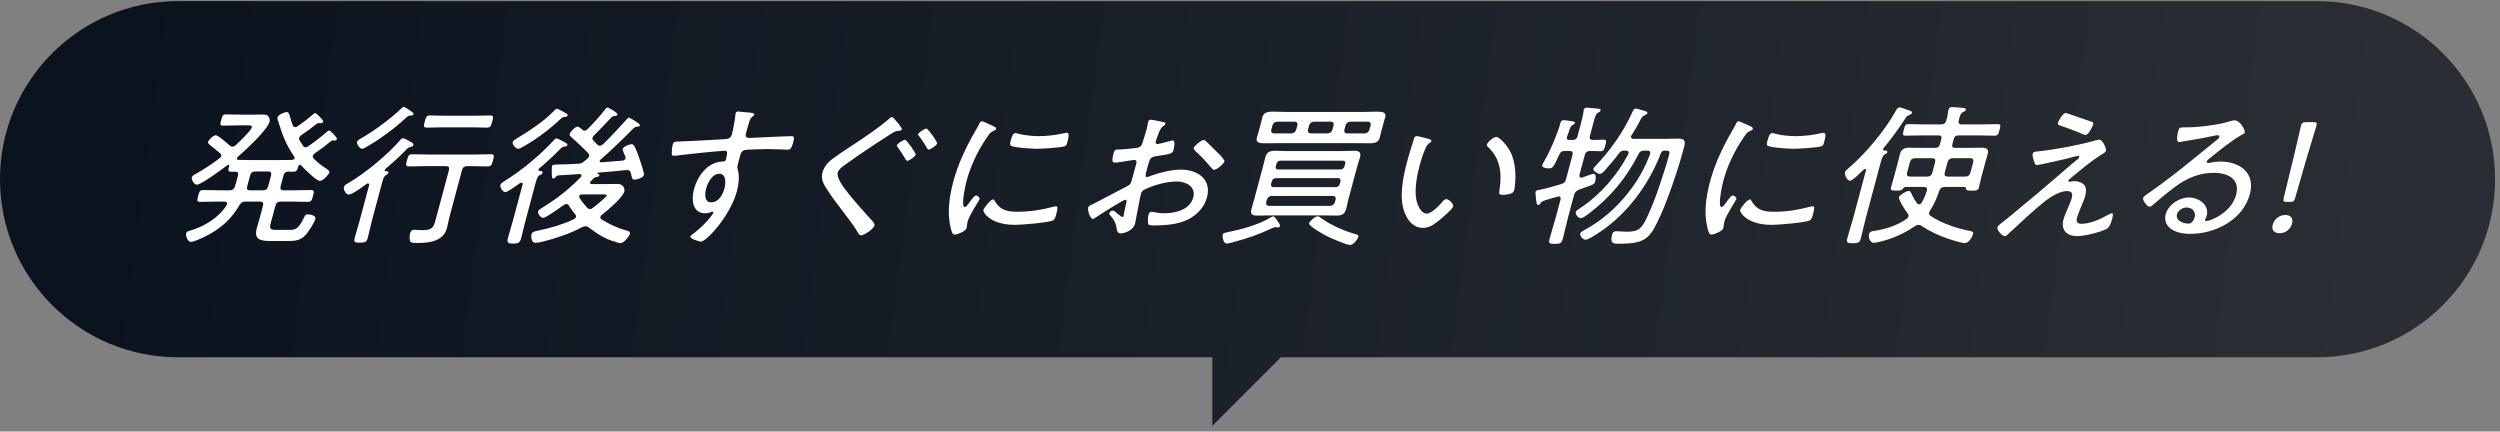
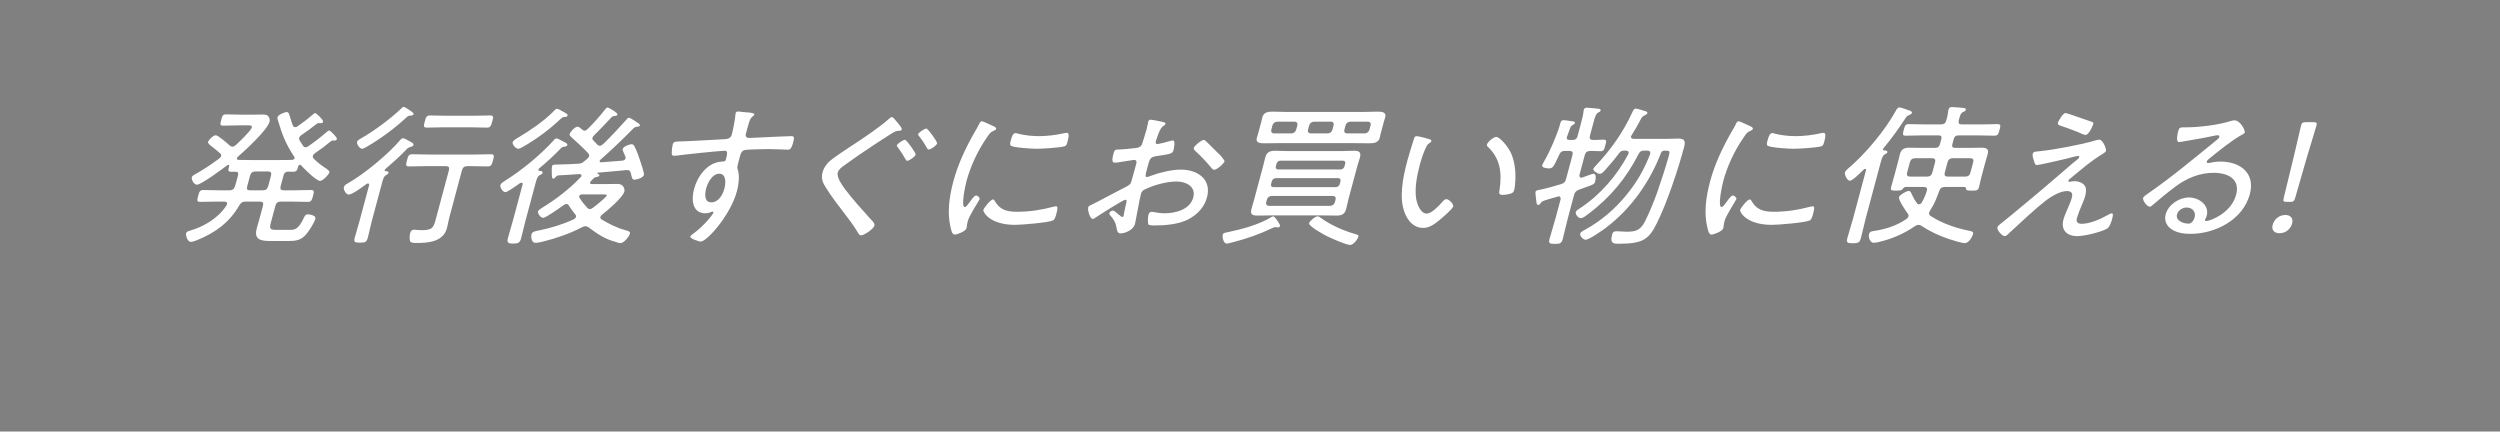
<svg xmlns="http://www.w3.org/2000/svg" width="365" height="63" viewBox="0 0 365 63" fill="none">
  <rect x="0" y="0" width="365" height="63" fill="#808080" stroke="none" />
-   <path fill-rule="evenodd" clip-rule="evenodd" d="M26 0.165C11.641 0.165 0 11.806 0 26.165C0 40.524 11.641 52.165 26 52.165H177V62.165L187 52.165H338.281C352.641 52.165 364.281 40.524 364.281 26.165C364.281 11.806 352.641 0.165 338.281 0.165H26Z" fill="url(#paint0_linear_270_4324)" />
  <path d="M39.089 25.031H37.318C36.858 25.031 36.62 25.231 36.507 25.653L36.091 27.208C35.977 27.631 36.097 27.786 36.534 27.786H38.351C38.811 27.786 39.042 27.608 39.161 27.164L39.566 25.653C39.679 25.231 39.549 25.031 39.089 25.031ZM31.976 23.165C32.121 23.054 32.242 22.943 32.284 22.787C32.332 22.61 32.247 22.498 32.138 22.387C31.677 21.965 31.294 21.677 31.008 21.454C30.535 21.077 30.323 20.921 30.377 20.721C30.454 20.432 31.122 19.744 31.513 19.744C31.835 19.744 33.272 20.988 33.546 21.254C33.66 21.343 33.757 21.41 33.941 21.41C34.125 21.41 34.293 21.299 34.444 21.166C34.902 20.743 36.63 19.099 36.755 18.633C36.839 18.322 36.592 18.3 36.224 18.3H35.051C34.223 18.3 33.406 18.344 32.578 18.344C32.118 18.344 32.119 18.166 32.292 17.522C32.465 16.878 32.535 16.7 33.018 16.7C33.846 16.7 34.639 16.744 35.467 16.744H36.801C37.399 16.744 37.842 16.722 38.21 16.722C38.67 16.722 38.963 16.744 39.123 16.922C39.299 17.122 39.44 17.455 39.356 17.766C39.029 18.988 35.857 21.899 34.744 22.876C34.687 22.921 34.623 22.987 34.599 23.076C34.551 23.254 34.648 23.32 34.826 23.343C35.378 23.343 35.947 23.365 36.499 23.365H40.984C41.536 23.365 42.088 23.365 42.646 23.343C42.79 23.32 42.963 23.276 43.011 23.098C43.035 23.009 43.001 22.965 42.972 22.898C41.77 21.121 41.208 19.699 40.594 17.611C40.538 17.478 40.477 17.278 40.524 17.1C40.619 16.744 41.549 16.367 41.848 16.367C42.147 16.367 42.191 16.545 42.358 17.122C42.442 17.411 42.565 17.811 42.75 18.322C42.829 18.455 42.914 18.566 43.098 18.566C43.236 18.566 43.369 18.5 43.485 18.411C44.33 17.833 44.828 17.433 45.599 16.789C45.72 16.678 45.877 16.522 46.038 16.522C46.199 16.522 47.242 17.522 47.176 17.766C47.129 17.944 46.956 17.989 46.818 17.989C46.772 17.989 46.64 17.966 46.548 17.966C46.433 17.966 46.329 18.011 46.242 18.078C45.2 18.877 45.078 18.988 43.979 19.744C43.863 19.833 43.712 19.966 43.67 20.121C43.641 20.233 43.68 20.343 43.719 20.455C43.895 20.743 44.093 21.032 44.269 21.321C44.354 21.432 44.452 21.499 44.612 21.499C44.773 21.499 44.883 21.432 45.022 21.343C45.954 20.699 46.851 20.01 47.692 19.277C47.785 19.188 47.935 19.055 48.05 19.055C48.257 19.055 49.248 20.077 49.189 20.299C49.141 20.477 48.991 20.521 48.853 20.521C48.807 20.521 48.721 20.499 48.629 20.499C48.514 20.499 48.433 20.544 48.324 20.61C47.64 21.188 46.748 21.854 45.99 22.365C45.846 22.476 45.724 22.587 45.682 22.743C45.635 22.921 45.697 23.032 45.782 23.143C46.38 23.743 46.934 24.165 47.66 24.631C47.808 24.765 48.152 24.942 48.086 25.187C48.009 25.476 47.161 26.409 46.724 26.409C46.149 26.409 44.326 24.542 43.916 24.098C43.876 24.076 43.836 24.054 43.79 24.054C43.675 24.054 43.605 24.142 43.552 24.254C43.404 24.809 43.332 25.076 42.803 25.076C42.55 25.076 42.32 25.076 42.073 25.053C41.676 25.076 41.496 25.231 41.401 25.587L40.978 27.164C40.859 27.608 40.996 27.786 41.456 27.786H42.859C43.71 27.786 44.573 27.742 45.424 27.742C45.907 27.742 45.864 27.986 45.698 28.608C45.531 29.23 45.442 29.474 44.959 29.474C44.108 29.474 43.269 29.43 42.418 29.43H41.015C40.555 29.43 40.324 29.608 40.205 30.052L39.538 32.54C39.306 33.407 39.425 33.562 40.345 33.562H42.3C43.036 33.562 43.554 33.518 44.357 31.807C44.504 31.518 44.586 31.296 44.954 31.296C45.23 31.296 46.178 31.452 46.047 31.94C45.898 32.496 45.139 33.696 44.703 34.206C43.965 35.073 43.176 35.184 42.211 35.184H39.404C37.932 35.184 37.061 34.917 37.495 33.296C37.615 32.851 37.757 32.407 37.876 31.963L38.388 30.052C38.507 29.608 38.37 29.43 37.91 29.43H35.863C35.426 29.43 35.184 29.563 34.932 29.985C33.507 32.474 31.423 33.984 28.791 35.051C28.532 35.162 28.099 35.317 27.846 35.317C27.386 35.317 27.09 34.362 27.167 34.073C27.233 33.829 27.434 33.762 27.682 33.696C29.752 33.096 31.851 31.874 33.069 29.985C33.087 29.919 33.122 29.874 33.14 29.808C33.218 29.519 33.005 29.452 32.758 29.43H31.792C30.918 29.43 30.055 29.474 29.204 29.474C28.721 29.474 28.764 29.23 28.931 28.608C29.097 27.986 29.186 27.742 29.669 27.742C30.52 27.742 31.359 27.786 32.233 27.786H33.475C33.889 27.786 34.154 27.653 34.291 27.231C34.361 27.053 34.403 26.897 34.445 26.742L34.754 25.587C34.809 25.209 34.753 25.076 34.362 25.076H33.764C33.212 25.076 33.312 24.787 33.455 24.254C33.479 24.165 33.457 24.076 33.342 24.076C33.273 24.076 33.244 24.098 33.192 24.12C32.497 24.654 29.371 26.964 28.75 26.964C28.313 26.964 27.918 26.209 28.007 25.875C28.06 25.675 28.274 25.564 28.465 25.453C29.678 24.787 30.853 24.009 31.976 23.165ZM60.371 16.678C60.324 16.856 60.042 16.878 59.904 16.878C59.651 16.878 59.535 16.967 59.291 17.189C57.61 18.744 55.659 20.188 53.693 21.343C53.473 21.477 53.086 21.721 52.856 21.721C52.534 21.721 52.045 21.055 52.135 20.721C52.2 20.477 52.437 20.366 52.657 20.233C54.495 19.21 57.048 17.322 58.568 15.856C58.666 15.745 58.794 15.611 58.932 15.611C59.162 15.611 59.95 16.189 60.161 16.345C60.259 16.411 60.413 16.522 60.371 16.678ZM68.783 18.588H64.643C63.861 18.588 63.09 18.633 62.308 18.633C61.779 18.633 61.857 18.344 62.023 17.722C62.184 17.122 62.256 16.856 62.785 16.856C63.567 16.856 64.314 16.9 65.096 16.9H69.236C70.018 16.9 70.789 16.856 71.571 16.856C72.123 16.856 72.022 17.144 71.862 17.744C71.707 18.322 71.623 18.633 71.094 18.633C70.312 18.633 69.565 18.588 68.783 18.588ZM65.057 24.254H62.274C61.423 24.254 60.56 24.298 59.709 24.298C59.203 24.298 59.246 24.054 59.419 23.409C59.603 22.721 59.68 22.521 60.186 22.521C61.037 22.521 61.876 22.565 62.727 22.565H69.098C69.949 22.565 70.835 22.521 71.686 22.521C72.192 22.521 72.149 22.765 71.977 23.409C71.81 24.031 71.715 24.298 71.209 24.298C70.358 24.298 69.496 24.254 68.645 24.254H68.254C67.817 24.254 67.563 24.431 67.45 24.853L65.604 31.741C65.467 32.252 65.393 32.785 65.257 33.296C64.697 35.384 62.373 35.473 60.763 35.473C60.464 35.473 59.981 35.473 59.869 35.206C59.779 34.94 59.796 34.362 59.879 34.051C59.956 33.762 60.108 33.54 60.453 33.54C60.66 33.54 61.102 33.607 61.608 33.607C63.218 33.607 63.314 33.162 63.677 31.807L65.541 24.853C65.654 24.431 65.517 24.254 65.057 24.254ZM56.244 24.698C56.209 24.742 56.18 24.765 56.163 24.831C56.139 24.92 56.196 24.965 56.282 24.987C56.466 24.987 56.782 25.009 56.716 25.253C56.681 25.387 56.548 25.453 56.357 25.564C56.056 25.742 55.95 26.053 55.766 26.742L54.26 32.363C54.051 33.14 53.912 33.918 53.709 34.673C53.519 35.384 53.277 35.428 52.541 35.428C51.828 35.428 51.61 35.384 51.794 34.695C52.003 33.918 52.257 33.14 52.465 32.363L53.888 27.053C53.924 26.92 53.891 26.786 53.73 26.786C53.638 26.786 53.586 26.808 53.499 26.875C52.961 27.253 51.455 28.408 50.903 28.408C50.512 28.408 50.111 27.675 50.206 27.32C50.283 27.031 50.549 26.897 50.821 26.742C53.208 25.387 56.724 22.476 58.48 20.388C58.579 20.277 58.695 20.188 58.833 20.188C58.994 20.188 59.257 20.321 59.497 20.455C59.6 20.499 59.675 20.566 59.737 20.588C60.081 20.766 60.43 20.921 60.359 21.188C60.317 21.343 60.092 21.41 59.942 21.454C59.568 21.565 59.562 21.588 59.242 21.921C58.255 22.943 57.322 23.765 56.244 24.698ZM82.858 16.878C82.798 17.1 82.482 17.078 82.321 17.078C82.131 17.1 81.975 17.256 81.824 17.389C80.194 18.922 78.353 20.299 76.399 21.41C76.186 21.521 75.879 21.721 75.672 21.721C75.304 21.721 74.758 21.099 74.847 20.766C74.924 20.477 75.514 20.166 75.785 20.01C77.514 18.966 79.365 17.722 80.816 16.256C81.008 16.056 81.147 15.878 81.332 15.878C81.493 15.878 82.047 16.211 82.408 16.411C82.505 16.478 82.562 16.522 82.625 16.545C82.751 16.589 82.905 16.7 82.858 16.878ZM78.765 24.942C78.966 24.965 79.282 24.987 79.21 25.253C79.163 25.431 78.961 25.498 78.776 25.587C78.481 25.742 78.369 26.075 78.155 26.875L76.768 32.051C76.524 32.962 76.326 33.873 76.082 34.784C75.903 35.451 75.643 35.562 74.93 35.562C74.171 35.562 73.977 35.428 74.162 34.74C74.4 33.851 74.684 32.962 74.928 32.051L76.297 26.942C76.339 26.786 76.299 26.675 76.115 26.675C76.023 26.675 75.966 26.72 75.885 26.764C75.804 26.808 75.711 26.897 75.572 26.986C75.034 27.364 74.067 28.053 73.768 28.053C73.423 28.053 72.964 27.364 73.059 27.008C73.131 26.742 73.477 26.564 73.703 26.409C76.219 24.831 78.843 22.676 80.829 20.499C80.969 20.321 81.068 20.21 81.252 20.21C81.39 20.21 81.876 20.455 82.237 20.655C82.374 20.743 82.517 20.81 82.597 20.855C82.717 20.921 82.877 21.01 82.83 21.188C82.788 21.343 82.563 21.41 82.425 21.41C82.143 21.432 82.034 21.499 81.778 21.765C80.855 22.721 79.753 23.743 78.722 24.587C78.664 24.631 78.629 24.676 78.611 24.742C78.576 24.876 78.633 24.92 78.765 24.942ZM85.736 30.341C85.844 30.452 85.942 30.519 86.126 30.519C86.31 30.519 86.477 30.407 86.622 30.296C86.935 30.074 88.522 28.786 88.587 28.541C88.623 28.408 88.399 28.386 88.054 28.386H84.949C84.782 28.408 84.609 28.453 84.556 28.652C84.538 28.719 84.566 28.786 84.594 28.852C84.894 29.363 85.326 29.896 85.736 30.341ZM90.871 23.454C91.061 23.432 91.268 23.343 91.322 23.143C91.352 23.032 91.341 22.987 91.318 22.898C91.307 22.854 91.273 22.809 91.262 22.765C91.138 22.454 90.861 21.943 90.915 21.743C91.01 21.388 91.904 21.055 92.204 21.055C92.457 21.055 92.553 21.21 92.643 21.388C92.96 22.01 93.201 22.654 93.413 23.32C93.531 23.654 94.085 25.276 94.014 25.542C93.907 25.942 93.025 26.231 92.633 26.231C92.335 26.231 92.284 26.075 92.168 25.564L92.079 25.209C92.007 24.965 91.882 24.831 91.582 24.831H91.445C90.075 24.965 88.682 25.098 87.295 25.209C87.272 25.209 87.22 25.231 87.209 25.276C87.197 25.32 87.214 25.342 87.254 25.364C87.357 25.409 87.552 25.453 87.504 25.631C87.469 25.764 87.273 25.809 87.152 25.831C86.818 25.875 86.754 25.942 86.499 26.209C86.435 26.275 86.365 26.364 86.272 26.453C86.208 26.52 86.173 26.564 86.155 26.631C86.09 26.875 86.366 26.875 86.412 26.875H88.275C88.919 26.875 89.546 26.853 90.167 26.853C91.156 26.853 91.217 27.742 91.157 27.964C90.925 28.83 88.752 30.674 87.935 31.318C87.796 31.407 87.698 31.518 87.662 31.652C87.614 31.829 87.7 31.94 87.814 32.029C88.866 32.651 89.993 33.251 91.238 33.584C91.685 33.718 92.058 33.784 91.969 34.118C91.868 34.495 91.117 35.495 90.588 35.495C90.358 35.495 90.083 35.406 89.9 35.317C88.305 34.917 87.185 34.118 85.957 33.207C85.82 33.118 85.683 33.029 85.499 33.029C85.315 33.029 85.136 33.096 84.951 33.185C83.339 34.051 81.159 34.806 79.436 35.228C79.09 35.317 78.525 35.451 78.18 35.451C77.513 35.451 77.534 34.429 77.593 34.206C77.701 33.807 78.201 33.74 78.76 33.629C80.442 33.273 82.114 32.785 83.743 32.029C83.905 31.94 84.043 31.852 84.091 31.674C84.127 31.541 84.088 31.43 84.019 31.341C83.672 30.919 83.332 30.474 83.049 29.985C82.963 29.874 82.872 29.785 82.688 29.785C82.527 29.785 82.411 29.874 82.272 29.963C81.792 30.296 79.708 31.807 79.294 31.807C78.949 31.807 78.472 31.185 78.555 30.874C78.609 30.674 78.887 30.496 79.077 30.385C81.142 29.119 83.105 27.631 84.771 25.875C84.812 25.809 84.87 25.764 84.887 25.698C84.941 25.498 84.775 25.431 84.62 25.409C83.561 25.498 82.537 25.542 81.507 25.609C81.288 25.653 81.253 25.698 81.085 25.898C80.992 25.986 80.922 26.075 80.784 26.075C80.554 26.075 80.575 25.742 80.566 25.431C80.562 25.187 80.534 24.52 80.599 24.276C80.665 24.031 80.757 24.031 81.844 24.009C82.718 24.009 83.61 23.943 84.496 23.898C84.823 23.876 84.979 23.809 85.246 23.587C85.391 23.476 85.564 23.343 85.715 23.209C85.843 23.076 85.959 22.987 86.006 22.809C86.06 22.61 85.975 22.498 85.872 22.365C85.104 21.543 84.379 20.899 83.547 20.144C83.233 19.855 83.119 19.766 83.166 19.588C83.256 19.255 83.918 18.5 84.332 18.5C84.516 18.5 84.761 18.7 84.927 18.855C84.984 18.899 85.018 18.944 85.058 18.966C85.132 19.033 85.212 19.077 85.35 19.077C85.511 19.077 85.65 18.988 85.778 18.855C86.846 17.789 87.438 17.122 88.375 15.945C88.479 15.811 88.555 15.7 88.716 15.7C88.854 15.7 90.216 16.456 90.144 16.722C90.097 16.9 89.93 16.922 89.792 16.922C89.579 16.944 89.435 16.967 89.278 17.122C88.459 18.033 87.583 18.899 86.73 19.766C86.631 19.877 86.532 19.988 86.502 20.099C86.455 20.277 86.517 20.388 86.625 20.499C86.825 20.699 87.024 20.899 87.218 21.121C87.309 21.21 87.406 21.277 87.567 21.277C87.751 21.277 87.919 21.166 88.07 21.032C89.253 19.877 90.379 18.677 91.466 17.455C91.565 17.344 91.675 17.189 91.813 17.189C91.951 17.189 92.306 17.411 92.523 17.544C92.603 17.589 92.66 17.633 92.7 17.655C92.74 17.678 92.78 17.7 92.814 17.744C93.072 17.9 93.466 18.144 93.425 18.3C93.377 18.477 93.193 18.477 93.049 18.5C92.721 18.522 92.68 18.588 92.478 18.744C91.114 20.144 89.165 22.01 87.692 23.298C87.634 23.343 87.57 23.409 87.553 23.476C87.511 23.631 87.631 23.698 87.792 23.698C88.822 23.631 89.835 23.543 90.871 23.454ZM105.01 25.364C103.975 25.364 103.313 26.72 103.105 27.497C102.891 28.297 102.787 29.541 103.845 29.541C104.926 29.541 105.535 28.386 105.755 27.564C105.969 26.764 106.068 25.364 105.01 25.364ZM107.744 16.278C107.882 16.278 108.238 16.322 108.37 16.345C108.72 16.411 110.221 16.389 110.132 16.722C110.102 16.833 110.015 16.9 109.929 16.967C109.755 17.1 109.546 17.278 109.386 17.789C109.238 18.255 109.066 18.899 108.935 19.388L108.893 19.544C108.798 19.899 108.985 20.144 109.376 20.144C109.537 20.144 112.241 20.01 112.707 19.988C113.38 19.966 114.968 19.877 115.566 19.877C115.98 19.877 115.983 20.121 115.793 20.832C115.507 21.899 115.22 21.854 114.99 21.854C114.668 21.854 113.266 21.765 112.208 21.765C111.702 21.765 108.999 21.81 108.67 21.921C108.347 22.01 108.166 22.343 108.089 22.632C107.636 24.32 107.578 24.365 107.729 24.831C107.992 25.653 107.854 26.942 107.604 27.875C106.645 31.452 103.183 35.273 102.309 35.273C102.102 35.273 100.698 34.851 100.787 34.517C100.823 34.384 101.274 34.073 101.419 33.962C102.889 32.851 104.082 31.318 104.153 31.052C104.171 30.985 104.126 30.896 104.034 30.896C103.942 30.896 103.838 30.941 103.757 30.985C103.498 31.096 103.21 31.141 102.98 31.141C101.071 31.141 100.916 29.141 101.327 27.608C101.821 25.764 103.261 23.654 105.487 23.587C105.579 23.587 105.895 23.609 105.972 23.32C106.252 22.276 106.231 22.01 105.794 22.01C105.15 22.01 99.614 22.587 98.75 22.721C98.629 22.743 98.514 22.743 98.422 22.743C98.031 22.743 98.073 22.498 98.082 22.21C98.079 21.877 98.129 21.432 98.224 21.077C98.326 20.699 98.515 20.677 99.165 20.655C101.368 20.588 103.572 20.432 105.787 20.321C106.276 20.299 106.696 20.188 106.851 19.61C107.042 18.899 107.331 17.389 107.378 16.7C107.373 16.633 107.385 16.589 107.403 16.522C107.444 16.367 107.583 16.278 107.744 16.278ZM132.128 20.41C132.358 20.41 133.75 22.343 133.684 22.587C133.607 22.876 132.756 23.476 132.457 23.476C132.319 23.476 132.246 23.32 132.2 23.232C131.855 22.632 131.481 22.054 131.078 21.499C131.004 21.432 130.918 21.321 130.948 21.21C131.014 20.966 131.875 20.41 132.128 20.41ZM135.237 18.766C135.49 18.766 136.881 20.699 136.816 20.943C136.732 21.254 135.887 21.832 135.588 21.832C135.45 21.832 135.394 21.699 135.326 21.61C135.004 21.01 134.612 20.41 134.18 19.877C134.129 19.81 134.021 19.699 134.051 19.588C134.116 19.344 135.007 18.766 135.237 18.766ZM130.209 17.1C130.416 17.1 130.592 17.389 130.717 17.522C130.894 17.722 131.725 18.655 131.665 18.877C131.6 19.122 131.261 19.099 131.1 19.099C130.749 19.122 130.384 19.366 130.084 19.544C129.28 20.055 128.499 20.566 127.718 21.077C126.185 22.076 124.663 23.121 123.204 24.187C122.834 24.454 122.429 24.765 122.316 25.187C122.119 25.92 123 27.097 123.369 27.608C124.505 29.119 125.786 30.519 127.044 31.918C127.294 32.185 127.756 32.607 127.667 32.94C127.542 33.407 126.205 34.362 125.699 34.362C125.469 34.362 125.282 34.029 125.192 33.851C124.586 32.851 123.87 31.918 123.171 31.007C122.267 29.83 121.364 28.652 120.576 27.386C120.14 26.697 119.846 26.075 120.096 25.142C120.239 24.609 120.566 24.076 121.001 23.654C121.709 22.987 123.629 21.743 124.52 21.166C126.111 20.121 128.437 18.566 129.799 17.344C129.898 17.233 130.071 17.1 130.209 17.1ZM144.992 29.119C145.13 29.119 145.186 29.252 145.231 29.341C145.939 30.563 146.879 30.919 148.466 30.919C150.467 30.919 152.183 30.608 153.693 30.208C153.843 30.163 154.062 30.119 154.177 30.119C154.476 30.119 154.433 30.452 154.206 31.296C154.141 31.541 154.004 32.051 153.738 32.185C153.005 32.518 149.081 32.829 148.207 32.829C144.458 32.829 143.498 30.919 143.569 30.652C143.64 30.385 144.601 29.119 144.992 29.119ZM148.277 19.433C148.415 19.433 148.627 19.499 148.753 19.544C149.637 19.766 150.734 19.877 151.7 19.877C152.827 19.877 154.18 19.721 155.332 19.455C155.453 19.433 155.649 19.388 155.764 19.388C156.224 19.388 155.939 20.366 155.856 20.677C155.755 21.055 155.701 21.254 155.47 21.343C154.882 21.565 152.057 21.721 151.367 21.721C150.654 21.721 148.051 21.565 147.599 21.277C147.382 21.143 147.506 20.766 147.572 20.521C147.744 19.877 147.909 19.433 148.277 19.433ZM144.929 18.366C145.049 18.433 145.152 18.477 145.192 18.5C145.312 18.566 145.473 18.655 145.425 18.833C145.389 18.966 145.262 19.011 145.026 19.122C144.61 19.299 144.458 19.521 144.08 20.077C142.687 22.099 141.678 24.32 141.094 26.497C140.957 27.008 140.255 30.23 140.853 30.23C141.037 30.23 141.247 29.963 141.579 29.497C141.654 29.386 141.753 29.274 141.829 29.163C142.149 28.741 142.341 28.541 142.525 28.541C142.709 28.541 143.085 28.852 143.032 29.052C142.972 29.274 141.533 31.385 141.289 32.296C141.241 32.474 141.18 32.873 141.155 33.051C141.154 33.14 141.119 33.273 141.101 33.34C140.988 33.762 139.753 34.251 139.385 34.251C138.994 34.251 138.862 33.54 138.779 33.162C138.275 31.096 138.578 28.764 139.191 26.475C139.858 23.987 140.99 21.565 142.369 19.166C142.573 18.833 142.783 18.477 142.947 18.122C143.018 17.944 143.153 17.7 143.36 17.7C143.498 17.7 144.437 18.144 144.929 18.366ZM175.73 20.432C175.891 20.432 175.999 20.544 176.09 20.632C176.518 21.01 177.412 21.965 177.891 22.41C178.074 22.498 178.813 23.432 178.784 23.543C178.688 23.898 177.668 24.787 177.277 24.787C177.093 24.787 176.974 24.631 176.866 24.52C176.155 23.654 175.386 22.832 174.553 22.076C174.428 21.943 174.234 21.81 174.293 21.588C174.377 21.277 175.408 20.432 175.73 20.432ZM164.284 30.274C164.469 29.497 164.604 29.163 164.305 29.163C163.983 29.163 160.455 31.43 159.923 31.785C159.813 31.852 159.668 31.963 159.553 31.963C159.139 31.963 158.766 30.696 158.879 30.274C158.938 30.052 159.163 29.985 159.452 29.852C160.936 29.119 162.376 28.297 163.837 27.564C164.929 27.008 165.056 26.964 165.217 26.364C165.437 25.542 165.68 24.72 165.906 23.876C165.984 23.587 165.911 23.343 165.566 23.343C165.497 23.343 163.672 23.631 163.43 23.676C163.234 23.72 162.975 23.743 162.791 23.743C162.538 23.743 162.216 23.743 162.567 22.432C162.722 21.854 162.814 21.854 163.257 21.832C164.091 21.81 164.995 21.699 165.846 21.61C166.226 21.565 166.532 21.454 166.719 21.099C166.772 20.988 167.371 19.011 167.43 18.788C167.496 18.544 167.556 18.233 167.599 17.989C167.611 17.944 167.617 17.833 167.635 17.766C167.677 17.611 167.805 17.478 167.989 17.478C168.288 17.478 169.458 17.744 169.808 17.811C169.934 17.855 170.199 17.9 170.151 18.078C170.109 18.233 169.913 18.366 169.774 18.455C169.42 18.744 169.255 19.188 169.002 19.877C168.954 20.055 168.878 20.255 168.801 20.455L168.735 20.699C168.682 20.899 168.784 21.032 168.991 21.032C169.152 21.032 170.581 20.677 170.835 20.588C170.933 20.566 171.112 20.499 171.227 20.499C171.641 20.499 171.412 21.61 171.329 21.921C171.186 22.454 170.904 22.476 168.889 22.787C167.835 22.943 167.88 23.121 167.38 24.987C167.261 25.431 167.17 25.853 167.446 25.853C167.561 25.853 167.867 25.742 168 25.675C169.379 25.165 171.05 24.765 172.407 24.765C174.891 24.765 176.919 26.209 176.223 28.808C175.854 30.185 174.895 31.274 173.526 32.007C172.052 32.785 169.992 32.918 168.52 32.918C168.175 32.918 167.721 32.896 167.648 32.74C167.558 32.474 167.595 31.652 167.678 31.341C167.738 31.118 167.883 30.919 168.136 30.919C168.435 30.919 169.043 31.141 170.009 31.141C171.527 31.141 173.728 30.652 174.216 28.83C174.638 27.253 173.185 26.497 171.782 26.497C170.356 26.497 168.425 27.008 167.015 27.719C166.802 27.83 166.638 28.097 166.585 28.297C166.489 28.652 166.309 29.497 166.248 29.896C166.164 30.296 165.759 32.496 165.717 32.651C165.443 33.673 164.163 34.073 163.611 34.073C163.128 34.073 163.086 33.629 163.02 33.273C162.889 32.474 162.629 32.074 162.139 31.496C162.048 31.407 161.923 31.274 161.965 31.118C162.024 30.896 162.296 30.741 162.503 30.741C162.733 30.741 163.262 31.341 163.525 31.474C163.594 31.563 163.748 31.674 163.863 31.674C163.978 31.674 164.025 31.585 164.042 31.518C164.078 31.385 164.2 30.585 164.284 30.274ZM186.875 33.007C186.846 33.118 186.707 33.207 186.592 33.207C186.546 33.207 186.414 33.185 186.368 33.185C186.305 33.162 186.259 33.162 186.19 33.162C186.052 33.162 185.948 33.207 185.815 33.273C183.811 34.229 182.086 34.829 180.011 35.362C179.787 35.428 179.291 35.562 179.107 35.562C178.555 35.562 178.456 34.473 178.509 34.273C178.581 34.007 178.937 33.962 179.156 33.918C181.178 33.496 183.72 32.851 185.617 31.696C185.675 31.652 185.807 31.585 185.876 31.585C186.106 31.585 186.475 32.185 186.605 32.385C186.736 32.585 186.917 32.851 186.875 33.007ZM198.333 34.54C198.249 34.851 197.66 35.762 197.108 35.762C196.556 35.762 194.294 34.762 193.768 34.495C193.338 34.295 191.015 33.007 191.129 32.585C191.206 32.296 191.994 31.585 192.385 31.585C192.546 31.585 192.718 31.718 192.832 31.807C194.294 32.873 196.167 33.696 198.048 34.229C198.197 34.273 198.392 34.318 198.333 34.54ZM194.586 28.608H185.662C185.34 28.608 185.051 28.83 184.967 29.141L184.872 29.497C184.783 29.83 184.953 30.052 185.275 30.052H194.199C194.544 30.052 194.811 29.83 194.9 29.497L194.995 29.141C195.079 28.83 194.931 28.608 194.586 28.608ZM195.375 26.009H186.267C185.991 26.009 185.753 26.209 185.682 26.475L185.574 26.875C185.503 27.142 185.639 27.32 185.915 27.32H195.023C195.299 27.32 195.531 27.142 195.602 26.875L195.71 26.475C195.781 26.209 195.651 26.009 195.375 26.009ZM196.299 24.276L196.4 23.898C196.472 23.631 196.335 23.454 196.059 23.454H186.951C186.675 23.454 186.444 23.631 186.372 23.898L186.271 24.276C186.199 24.542 186.33 24.742 186.606 24.742H195.714C195.99 24.742 196.227 24.542 196.299 24.276ZM198.144 24.343L196.858 29.141C196.733 29.608 196.66 30.052 196.535 30.519C196.327 31.296 195.865 31.474 195.129 31.474C194.554 31.474 193.962 31.452 193.387 31.452H185.36C184.762 31.452 184.181 31.474 183.583 31.474C182.824 31.474 182.504 31.296 182.718 30.496C182.837 30.052 182.985 29.585 183.104 29.141L184.39 24.343C184.509 23.898 184.605 23.454 184.73 22.987C184.95 22.165 185.406 22.01 186.28 22.01C186.694 22.01 187.234 22.054 187.878 22.054H195.905C196.503 22.054 197.113 22.01 197.734 22.01C198.447 22.01 198.75 22.254 198.553 22.987C198.434 23.432 198.263 23.898 198.144 24.343ZM196.451 18.3L196.285 18.922C196.195 19.255 196.343 19.477 196.688 19.477H199.241C199.563 19.477 199.852 19.255 199.942 18.922L200.108 18.3C200.192 17.989 200.021 17.766 199.699 17.766H197.146C196.801 17.766 196.535 17.989 196.451 18.3ZM191.138 18.3L190.972 18.922C190.882 19.255 191.053 19.477 191.398 19.477H193.836C194.181 19.477 194.447 19.255 194.537 18.922L194.703 18.3C194.787 17.989 194.639 17.766 194.294 17.766H191.856C191.511 17.766 191.222 17.989 191.138 18.3ZM189.004 17.766H186.497C186.152 17.766 185.863 17.989 185.779 18.3L185.613 18.922C185.523 19.255 185.694 19.477 186.039 19.477H188.546C188.868 19.477 189.157 19.255 189.247 18.922L189.413 18.3C189.497 17.989 189.326 17.766 189.004 17.766ZM202.027 17.833L201.611 19.388C201.527 19.699 201.497 19.899 201.431 20.144C201.229 20.899 200.464 20.921 199.866 20.921C199.176 20.921 198.469 20.899 197.779 20.899H186.739C186.049 20.899 185.353 20.921 184.686 20.921C184.088 20.921 183.283 20.921 183.491 20.144C183.545 19.944 183.621 19.744 183.717 19.388L184.133 17.833C184.223 17.5 184.253 17.3 184.307 17.1C184.515 16.322 185.28 16.3 185.878 16.3C186.568 16.3 187.246 16.345 187.959 16.345H198.999C199.689 16.345 200.368 16.3 201.058 16.3C201.656 16.3 202.455 16.322 202.247 17.1C202.181 17.344 202.105 17.544 202.027 17.833ZM217.105 21.077C217.206 20.699 218.087 19.988 218.455 19.988C218.915 19.988 220.179 21.277 220.719 22.61C221.236 23.943 221.348 25.498 221.185 27.053C221.183 27.231 221.117 27.564 221.069 27.742C220.998 28.008 220.887 28.164 220.587 28.253C220.281 28.364 219.751 28.453 219.429 28.453C218.762 28.453 218.863 28.164 218.93 27.742C219.339 25.098 218.967 23.054 217.2 21.41C217.108 21.321 217.063 21.232 217.105 21.077ZM206.846 19.877C207.122 19.877 208.321 20.21 208.619 20.299C208.768 20.343 209.026 20.41 208.973 20.61C208.937 20.743 208.821 20.832 208.659 20.921C208.324 21.143 208.218 21.454 208.041 21.854C207.736 22.565 207.494 23.298 207.303 24.009C206.868 25.631 206.518 27.542 206.763 29.03C206.888 29.763 207.381 31.185 208.301 31.185C208.968 31.185 210.007 30.141 210.443 29.63C210.612 29.43 210.891 29.075 211.167 29.075C211.558 29.075 212.258 29.808 212.169 30.141C212.056 30.563 210.399 31.94 209.959 32.296C209.258 32.851 208.616 33.273 207.765 33.273C206.385 33.273 205.543 32.207 205.116 31.141C204.222 28.986 204.789 26.009 205.468 23.476C205.658 22.765 206.221 20.921 206.464 20.188C206.518 19.988 206.639 19.877 206.846 19.877ZM230.315 19.899L230.779 18.166C230.952 17.522 231.136 16.833 231.199 16.256C231.194 16.189 231.224 16.078 231.242 16.011C231.307 15.767 231.526 15.723 231.71 15.723C231.917 15.723 233.192 15.856 233.416 15.878C233.571 15.9 233.738 15.967 233.69 16.145C233.654 16.278 233.527 16.322 233.308 16.456C233.007 16.633 232.889 16.989 232.674 17.789L232.133 19.81C232.02 20.233 232.15 20.432 232.587 20.432C233.064 20.455 233.68 20.388 234.117 20.388C234.6 20.388 234.534 20.632 234.374 21.232C234.213 21.832 234.147 22.076 233.664 22.076C233.365 22.076 232.618 22.032 232.181 22.032C231.738 22.054 231.49 22.21 231.377 22.632L230.609 25.498C230.561 25.675 230.605 25.942 230.858 25.942C230.95 25.942 231.002 25.92 231.077 25.898C231.307 25.809 232.507 25.364 232.645 25.364C233.105 25.364 232.971 26.209 232.894 26.497C232.787 26.897 232.585 26.964 231.495 27.342C231.241 27.43 230.935 27.542 230.577 27.675C230.116 27.853 229.924 28.053 229.811 28.475L228.93 31.763C228.65 32.807 228.445 33.829 228.166 34.873C227.993 35.517 227.785 35.606 227.026 35.606C226.244 35.606 226.055 35.539 226.234 34.873C226.507 33.851 226.856 32.807 227.136 31.763L227.844 29.119C227.881 28.897 227.849 28.675 227.573 28.675C227.504 28.675 227.377 28.719 227.302 28.741C225.238 29.319 225.14 29.341 224.907 29.697C224.825 29.83 224.732 29.919 224.594 29.919C224.364 29.919 224.338 29.674 224.311 29.43C224.279 29.208 224.144 28.164 224.186 28.008C224.252 27.764 224.626 27.742 224.867 27.697C225.57 27.564 227.086 27.142 227.865 26.897C228.366 26.742 228.523 26.586 228.648 26.12L229.583 22.632C229.696 22.21 229.559 22.032 229.099 22.032H228.455C228.087 22.032 227.845 22.165 227.68 22.521C226.842 24.276 226.782 24.587 226.138 24.587C225.839 24.587 225.058 24.498 225.159 24.12C225.183 24.031 225.405 23.631 225.458 23.52C226.281 22.165 227.415 19.477 227.796 18.055L227.844 17.878C227.897 17.678 228.048 17.544 228.278 17.544C228.439 17.544 229.128 17.633 229.346 17.678C229.524 17.7 230.001 17.722 229.936 17.966C229.9 18.1 229.767 18.166 229.634 18.233C229.34 18.389 229.269 18.566 229.039 19.255C228.95 19.499 228.809 19.855 228.767 20.01C228.684 20.321 228.861 20.432 229.137 20.432H229.62C229.988 20.432 230.214 20.277 230.315 19.899ZM237.697 22.565C237.708 22.521 237.749 22.454 237.761 22.41C237.845 22.099 237.644 21.988 237.345 21.988H237.161C236.793 21.988 236.637 22.054 236.393 22.365C235.782 23.187 234.939 24.187 234.225 24.965C234.033 25.165 233.813 25.387 233.56 25.387C233.284 25.387 232.552 24.942 232.629 24.654C232.665 24.52 232.821 24.365 232.92 24.254C235.196 21.854 236.95 19.344 238.258 16.522C238.422 16.167 238.528 15.856 238.85 15.856C239.057 15.856 240.049 16.189 240.307 16.256C240.433 16.3 240.553 16.367 240.512 16.522C240.47 16.678 240.262 16.767 240.129 16.833C239.737 17.011 239.66 17.211 239.479 17.544C239.174 18.166 238.625 19.099 238.228 19.721C238.194 19.766 238.153 19.833 238.135 19.899C238.063 20.166 238.27 20.255 238.494 20.277H243.232C243.83 20.277 244.44 20.233 245.038 20.233C246.05 20.233 246.092 20.677 245.853 21.565C245.02 24.676 243.417 29.541 241.924 32.54C240.776 34.851 239.981 35.584 236.462 35.584C235.749 35.584 234.983 35.695 235.37 34.251C235.46 33.918 235.593 33.762 235.984 33.762C236.467 33.762 236.978 33.829 237.484 33.829C238.772 33.829 239.487 33.651 240.16 32.34C240.845 30.985 241.404 29.585 241.917 28.186C242.384 26.875 243.289 24.098 243.628 22.832C243.842 22.032 243.825 22.01 243.049 21.988C242.75 21.988 242.577 22.121 242.482 22.387C240.91 26.453 238.199 30.474 234.349 33.34C233.834 33.718 231.994 35.006 231.488 35.006C231.166 35.006 230.619 34.473 230.72 34.095C230.785 33.851 231.149 33.696 231.45 33.518C233.767 32.252 235.801 30.496 237.447 28.475C239.052 26.52 240.034 24.742 240.894 22.565L240.917 22.476C241.019 22.099 240.795 21.988 240.473 21.988H240.036C239.645 21.988 239.432 22.099 239.238 22.476C237.488 25.92 235.15 28.808 231.844 31.274C231.554 31.496 231.114 31.852 230.769 31.852C230.447 31.852 229.969 31.318 230.07 30.941C230.124 30.741 230.476 30.541 230.673 30.407C233.687 28.43 236.111 25.564 237.697 22.565ZM255.477 29.119C255.615 29.119 255.671 29.252 255.717 29.341C256.424 30.563 257.364 30.919 258.951 30.919C260.952 30.919 262.668 30.608 264.178 30.208C264.328 30.163 264.547 30.119 264.662 30.119C264.961 30.119 264.918 30.452 264.692 31.296C264.626 31.541 264.489 32.051 264.224 32.185C263.49 32.518 259.566 32.829 258.692 32.829C254.943 32.829 253.983 30.919 254.054 30.652C254.126 30.385 255.086 29.119 255.477 29.119ZM258.763 19.433C258.901 19.433 259.113 19.499 259.239 19.544C260.122 19.766 261.22 19.877 262.186 19.877C263.313 19.877 264.665 19.721 265.818 19.455C265.939 19.433 266.134 19.388 266.249 19.388C266.709 19.388 266.425 20.366 266.341 20.677C266.24 21.055 266.186 21.254 265.956 21.343C265.367 21.565 262.542 21.721 261.852 21.721C261.139 21.721 258.536 21.565 258.085 21.277C257.867 21.143 257.991 20.766 258.057 20.521C258.23 19.877 258.395 19.433 258.763 19.433ZM255.414 18.366C255.534 18.433 255.638 18.477 255.678 18.5C255.798 18.566 255.958 18.655 255.91 18.833C255.875 18.966 255.748 19.011 255.511 19.122C255.095 19.299 254.944 19.521 254.565 20.077C253.172 22.099 252.163 24.32 251.58 26.497C251.443 27.008 250.741 30.23 251.339 30.23C251.523 30.23 251.732 29.963 252.064 29.497C252.14 29.386 252.238 29.274 252.314 29.163C252.634 28.741 252.826 28.541 253.01 28.541C253.194 28.541 253.571 28.852 253.517 29.052C253.457 29.274 252.018 31.385 251.774 32.296C251.726 32.474 251.665 32.873 251.64 33.051C251.64 33.14 251.604 33.273 251.586 33.34C251.473 33.762 250.238 34.251 249.87 34.251C249.479 34.251 249.348 33.54 249.265 33.162C248.76 31.096 249.063 28.764 249.677 26.475C250.343 23.987 251.475 21.565 252.854 19.166C253.058 18.833 253.269 18.477 253.433 18.122C253.503 17.944 253.638 17.7 253.845 17.7C253.983 17.7 254.922 18.144 255.414 18.366ZM272.12 24.742C271.749 25.098 270.507 26.386 270.07 26.386C269.702 26.386 269.267 25.52 269.362 25.165C269.416 24.965 269.59 24.831 269.746 24.676C272.389 22.454 275.249 18.988 276.822 16.122C276.922 15.922 277.079 15.678 277.332 15.678C277.516 15.678 278.565 16.056 278.817 16.145C278.966 16.189 279.189 16.3 279.136 16.5C279.1 16.633 278.886 16.744 278.76 16.789C278.448 16.922 278.361 16.989 278.198 17.256C277.218 18.766 276.152 20.255 274.972 21.654C274.937 21.699 274.931 21.721 274.919 21.765C274.883 21.899 274.963 21.943 275.073 21.965C275.257 21.965 275.619 21.988 275.553 22.232C275.511 22.387 275.385 22.432 275.171 22.543C274.87 22.721 274.752 23.076 274.561 23.787L272.401 31.852C272.139 32.829 271.952 33.784 271.69 34.762C271.517 35.406 271.326 35.517 270.498 35.517C269.739 35.517 269.533 35.428 269.706 34.784C269.968 33.807 270.299 32.829 270.561 31.852L272.43 24.876C272.459 24.765 272.443 24.654 272.305 24.654C272.236 24.654 272.178 24.698 272.12 24.742ZM284.331 23.72L283.944 25.165C283.825 25.609 283.962 25.787 284.422 25.787H286.883C287.343 25.787 287.574 25.609 287.693 25.165L288.08 23.72C288.193 23.298 288.063 23.098 287.603 23.098H285.142C284.682 23.098 284.444 23.298 284.331 23.72ZM282.037 23.098H279.645C279.185 23.098 278.947 23.298 278.834 23.72L278.447 25.165C278.328 25.609 278.465 25.787 278.925 25.787H281.317C281.777 25.787 282.008 25.609 282.127 25.165L282.514 23.72C282.627 23.298 282.497 23.098 282.037 23.098ZM287.033 27.542C287.029 27.386 286.978 27.32 286.823 27.297H283.971C283.511 27.297 283.285 27.453 283.12 27.897C282.766 28.875 282.436 29.763 281.818 30.696C281.742 30.807 281.695 30.896 281.66 31.03C281.594 31.274 281.697 31.407 281.851 31.518C283.514 32.607 285.515 33.296 287.609 33.718C287.914 33.784 288.155 33.829 288.054 34.206C287.97 34.517 287.478 35.495 286.857 35.495C286.42 35.495 284.975 35.051 284.534 34.895C283.078 34.407 281.71 33.762 280.481 32.94C280.361 32.873 280.258 32.829 280.097 32.829C279.89 32.829 279.705 32.918 279.531 33.051C277.922 34.162 276.058 34.94 274.272 35.34C274.076 35.384 273.736 35.451 273.552 35.451C273.023 35.451 272.76 34.629 272.879 34.184C272.963 33.873 273.171 33.784 273.459 33.74C275.082 33.518 276.852 33.007 278.322 31.985C278.467 31.874 278.588 31.763 278.636 31.585C278.684 31.407 278.604 31.274 278.519 31.163C278.246 30.807 277.14 29.186 277.253 28.764C277.33 28.475 278.342 27.875 278.664 27.875C278.963 27.875 279.069 28.253 279.17 28.475C279.373 28.919 279.594 29.297 279.901 29.697C279.969 29.785 280.026 29.83 280.164 29.83C280.348 29.83 280.499 29.697 280.581 29.563C280.913 29.008 281.131 28.453 281.309 27.875C281.439 27.475 281.28 27.297 280.866 27.297H278.221C278.008 27.32 277.909 27.43 277.798 27.586C277.659 27.764 277.549 27.83 276.882 27.83C276.192 27.83 275.968 27.808 276.093 27.342C276.23 26.831 276.39 26.32 276.527 25.809L277.056 23.831C277.176 23.387 277.266 22.965 277.385 22.521C277.593 21.743 278.055 21.565 278.768 21.565C279.32 21.565 279.866 21.588 280.418 21.588H282.534C282.925 21.588 283.127 21.432 283.229 21.055L283.431 20.299C283.532 19.921 283.413 19.766 283.022 19.766H280.722C279.894 19.766 279.054 19.81 278.226 19.81C277.743 19.81 277.779 19.588 277.946 18.966C278.113 18.344 278.195 18.122 278.678 18.122C279.506 18.122 280.322 18.166 281.15 18.166H283.358C283.818 18.166 284.05 17.989 284.163 17.567C284.311 17.1 284.39 16.633 284.44 16.189L284.5 15.967C284.571 15.7 284.75 15.634 284.98 15.634C285.302 15.634 286.405 15.723 286.715 15.767C286.87 15.789 287.066 15.834 287.012 16.034C286.964 16.211 286.814 16.256 286.63 16.345C286.231 16.545 286.177 16.833 285.968 17.611C285.901 18.033 286.049 18.166 286.463 18.166H289.131C289.959 18.166 290.799 18.122 291.627 18.122C292.156 18.122 292.091 18.366 291.93 18.966C291.775 19.544 291.704 19.81 291.198 19.81C290.37 19.81 289.554 19.766 288.703 19.766H285.943C285.552 19.766 285.349 19.921 285.248 20.299L285.046 21.055C284.944 21.432 285.064 21.588 285.455 21.588H287.686C288.215 21.588 288.75 21.565 289.302 21.565C290.038 21.565 290.404 21.743 290.196 22.521C290.077 22.965 289.941 23.387 289.821 23.831L289.292 25.809C289.155 26.32 289.064 26.831 288.927 27.342C288.802 27.808 288.566 27.83 287.876 27.83C287.186 27.83 287.06 27.786 287.033 27.542ZM302.903 26.453C303.478 26.453 304.08 26.697 304.364 27.097C304.63 27.475 304.579 28.097 304.442 28.608C304.299 29.141 304.035 29.697 303.823 30.23C303.647 30.63 303.335 31.452 303.24 31.807C303.073 32.429 303.329 32.674 303.927 32.674C305.054 32.674 306.578 32.051 307.665 31.43C307.827 31.341 308.179 31.141 308.34 31.141C308.616 31.141 308.403 31.852 308.355 32.029C308.254 32.407 308 33.185 307.595 33.407C306.555 33.94 304.319 34.473 303.261 34.473C301.743 34.473 300.86 33.562 301.265 32.051C301.414 31.496 301.69 30.896 301.93 30.341C302.124 29.874 302.347 29.386 302.478 28.897C302.651 28.253 302.493 27.897 301.757 27.897C300.814 27.897 299.56 28.63 298.755 29.23C297.307 30.341 294.889 32.585 293.509 33.873C293.288 34.095 292.934 34.473 292.704 34.473C292.29 34.473 291.516 33.584 291.624 33.185C291.665 33.029 291.851 32.851 291.996 32.74C292.696 32.185 293.397 31.629 294.081 31.052C296.323 29.208 298.548 27.342 300.733 25.453C301.504 24.809 302.298 24.076 303.086 23.454C303.26 23.32 303.52 23.121 303.568 22.943C303.598 22.832 303.546 22.765 303.431 22.765C303.178 22.765 302.037 23.076 301.714 23.165C301.173 23.298 297.715 24.098 297.416 24.098C297.117 24.098 297.09 23.943 296.872 23.209C296.811 23.009 296.716 22.676 296.776 22.454C296.853 22.165 297.135 22.143 297.561 22.099C297.63 22.099 297.705 22.076 297.797 22.076C299.949 21.854 303.774 21.143 305.948 20.499C306.12 20.455 306.322 20.388 306.506 20.388C306.989 20.388 307.558 21.699 307.469 22.032C307.433 22.165 307.265 22.276 307.15 22.365C305.085 23.631 304.07 24.587 302.245 26.075C302.159 26.142 302.008 26.275 301.978 26.386C301.948 26.497 302.051 26.542 302.143 26.542C302.189 26.542 302.5 26.497 302.552 26.475C302.673 26.453 302.788 26.453 302.903 26.453ZM301.591 16.5C301.798 16.5 304.812 17.611 305.346 17.766C305.541 17.811 305.678 17.9 305.613 18.144C305.595 18.211 305.012 19.699 304.483 19.699C304.253 19.699 303.64 19.41 303.417 19.299C302.569 18.944 301.704 18.655 300.821 18.344C300.609 18.277 300.38 18.189 300.457 17.9C300.481 17.811 301.131 16.5 301.591 16.5ZM320.41 31.763C320.636 30.919 320.089 30.296 319.238 30.296C318.64 30.296 317.998 30.718 317.844 31.296C317.599 32.207 318.745 32.651 319.527 32.651C319.987 32.651 320.308 32.14 320.41 31.763ZM326.214 17.567C327.088 17.567 327.828 19.011 327.733 19.366C327.697 19.499 327.328 19.677 327.195 19.744C325.929 20.432 323.589 22.299 322.436 23.254C322.344 23.343 322.222 23.454 322.186 23.587C322.15 23.72 322.265 23.809 322.403 23.809C322.472 23.809 322.714 23.765 322.811 23.743C323.255 23.631 323.75 23.587 324.164 23.587C327.108 23.587 329.295 25.298 328.479 28.341C327.467 32.118 323.407 34.14 319.819 34.14C318.669 34.14 317.526 33.94 316.768 33.251C316.243 32.807 315.979 32.074 316.188 31.296C316.568 29.874 318.159 28.83 319.585 28.83C321.034 28.83 322.6 29.941 322.183 31.496C322.1 31.807 321.966 31.963 321.942 32.051C321.906 32.185 321.975 32.274 322.113 32.274C322.596 32.274 325.739 31.185 326.477 28.43C327.085 26.164 325.311 25.231 323.218 25.231C321.171 25.231 319.272 25.964 317.448 27.364C316.383 28.164 315.346 29.03 314.332 29.896C314.152 30.052 314.024 30.185 313.886 30.185C313.426 30.185 312.808 29.23 312.891 28.919C312.957 28.675 313.31 28.475 313.512 28.319C317.036 25.898 320.304 23.143 323.623 20.455C323.774 20.321 323.971 20.188 324.025 19.988C324.072 19.81 323.929 19.744 323.768 19.744C323.653 19.744 323.434 19.788 323.313 19.81C321.798 20.144 320.26 20.388 318.74 20.655C318.596 20.677 318.279 20.743 318.141 20.743C317.635 20.743 317.922 19.499 318.018 19.144C318.155 18.633 318.282 18.588 318.926 18.588H319.34C320.881 18.588 323.776 18.255 325.356 17.766C325.604 17.7 325.961 17.567 326.214 17.567ZM334.368 29.474H333.839C333.333 29.474 333.317 29.363 333.449 28.786L334.864 22.987C335.187 21.699 335.834 18.766 335.954 18.322C336.061 17.922 336.223 17.833 336.752 17.833H337.672C338.201 17.833 338.315 17.922 338.208 18.322C338.088 18.766 337.182 21.721 336.779 23.054L335.128 28.786C334.95 29.363 334.874 29.474 334.368 29.474ZM333.672 31.385C334.408 31.385 334.852 31.874 334.65 32.629C334.448 33.385 333.763 34.051 332.797 34.051C332.038 34.051 331.617 33.562 331.807 32.851C332.028 32.029 332.729 31.385 333.672 31.385Z" fill="white" />
  <defs>
    <linearGradient id="paint0_linear_270_4324" x1="17.5" y1="6.165" x2="347.5" y2="49.665" gradientUnits="userSpaceOnUse">
      <stop stop-color="#0B131F" />
      <stop offset="1" stop-color="#2A2E34" />
    </linearGradient>
  </defs>
</svg>